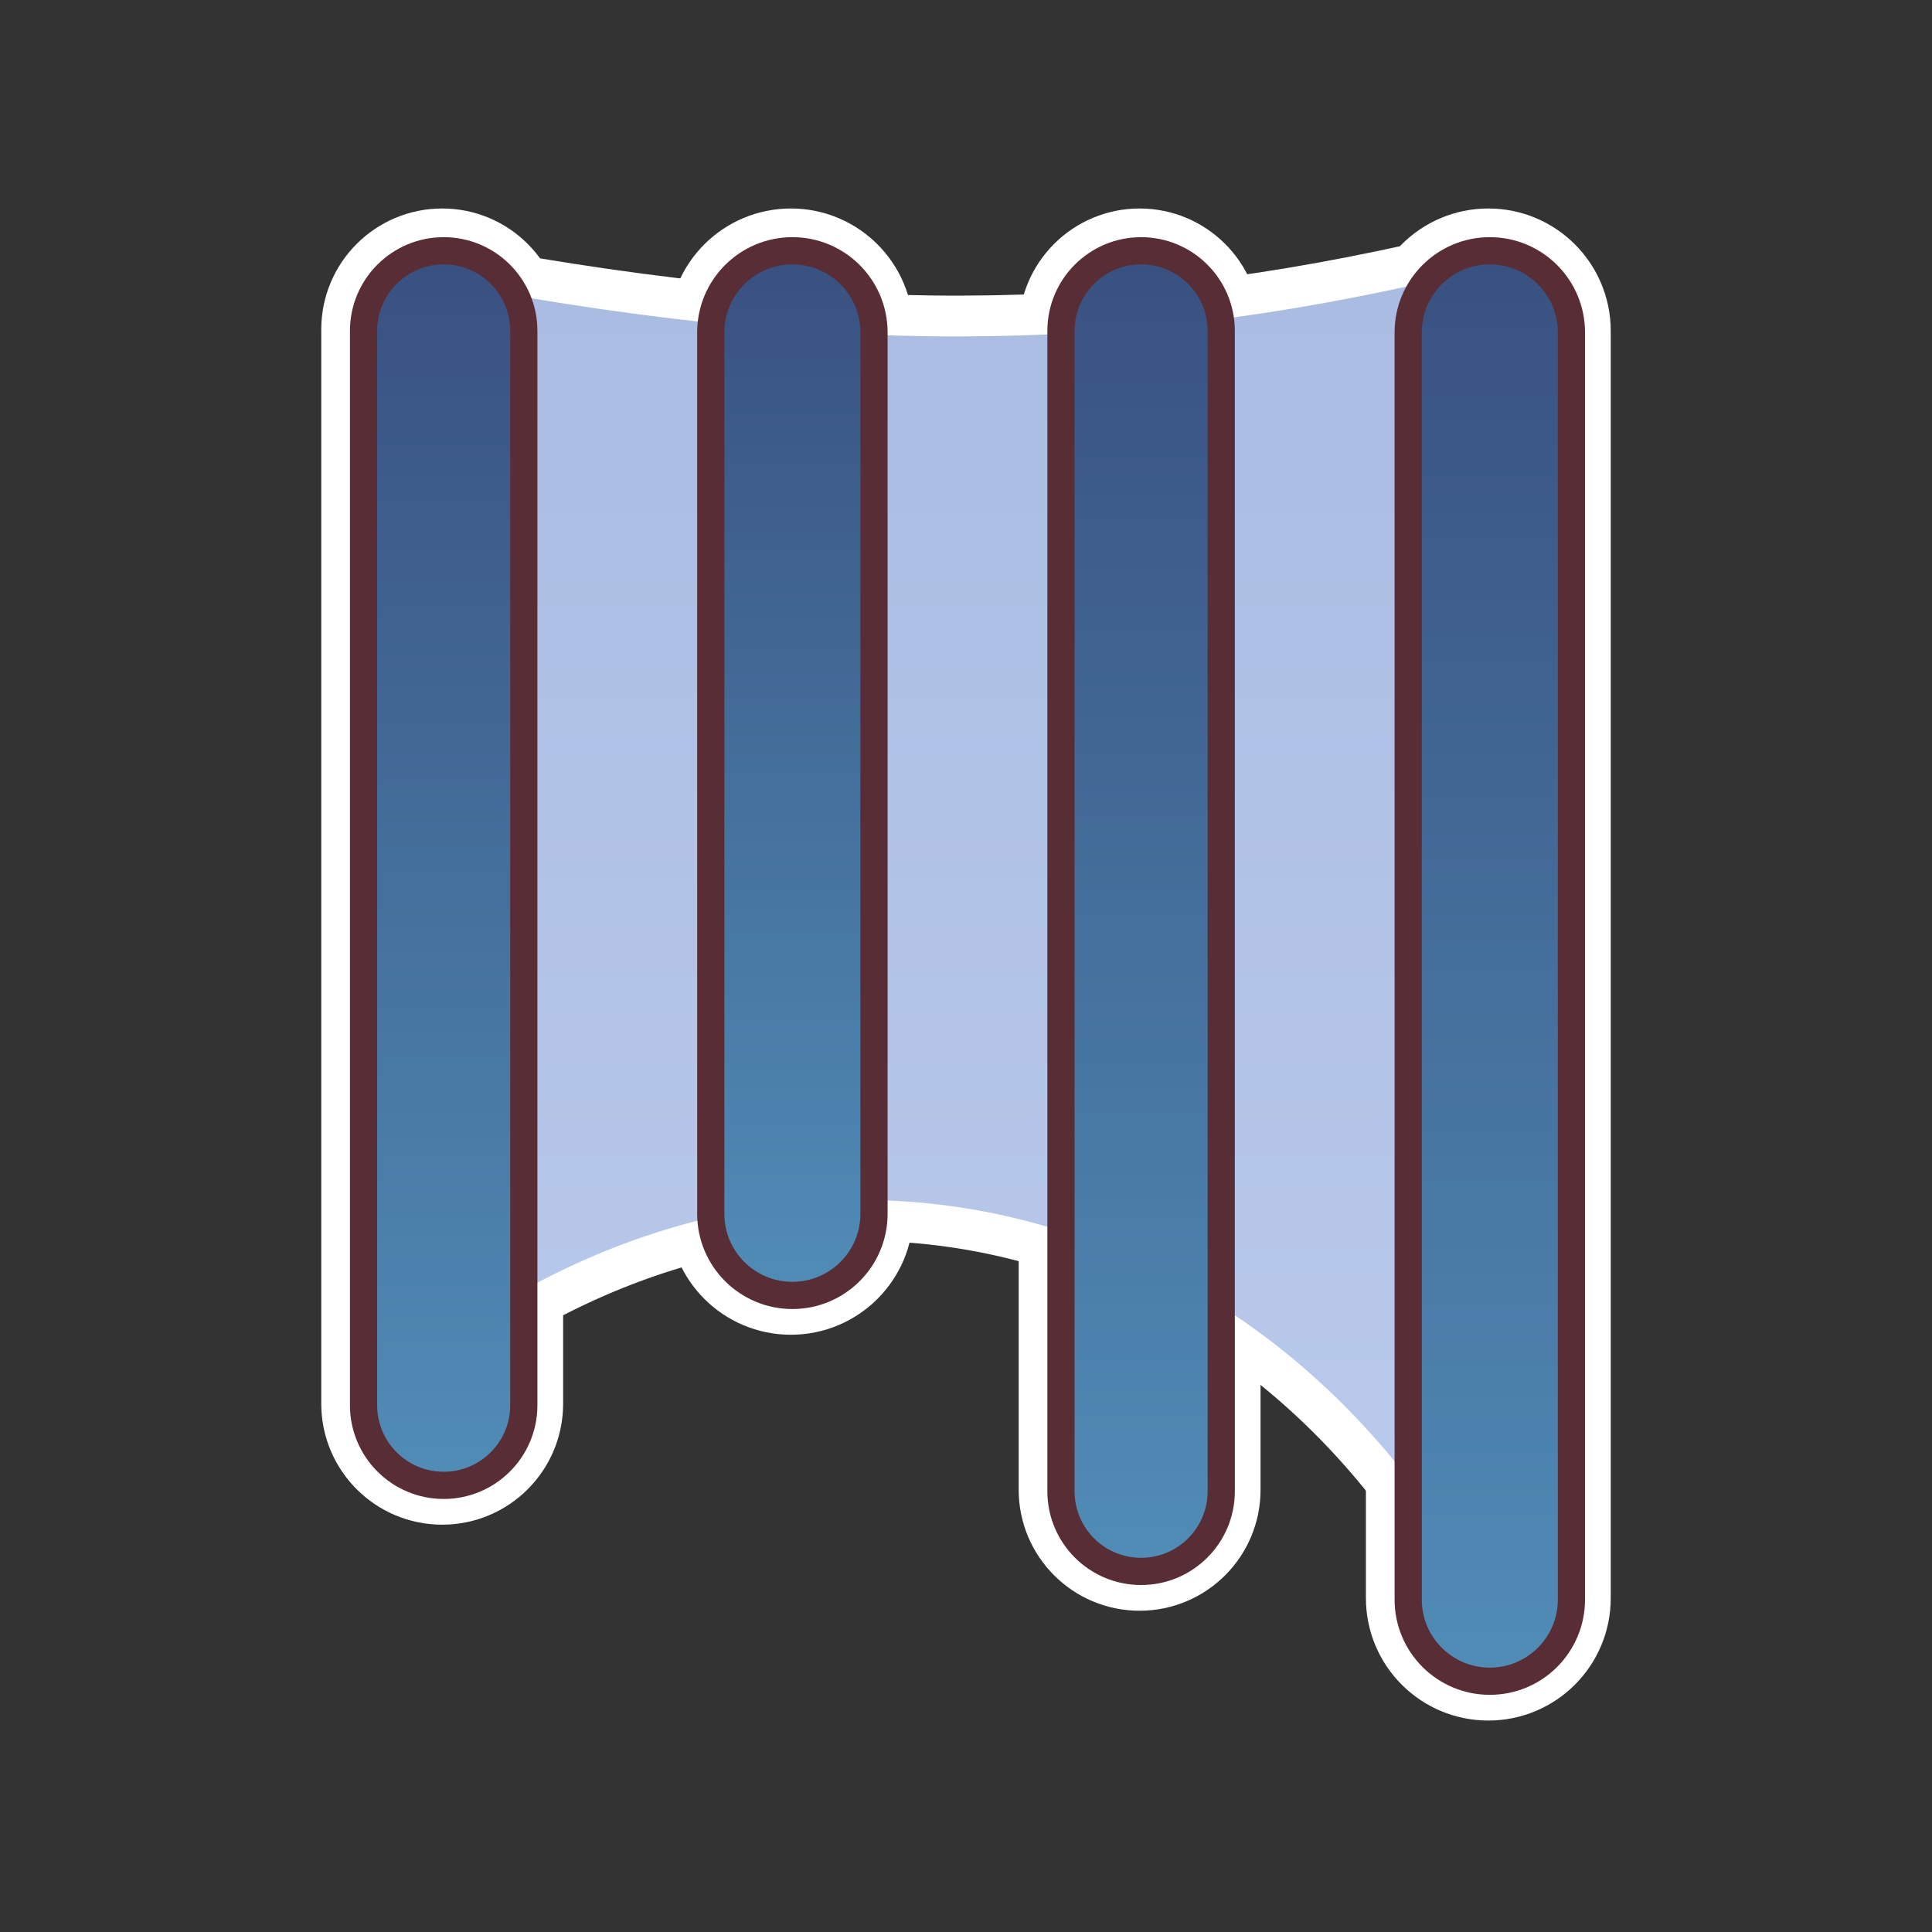
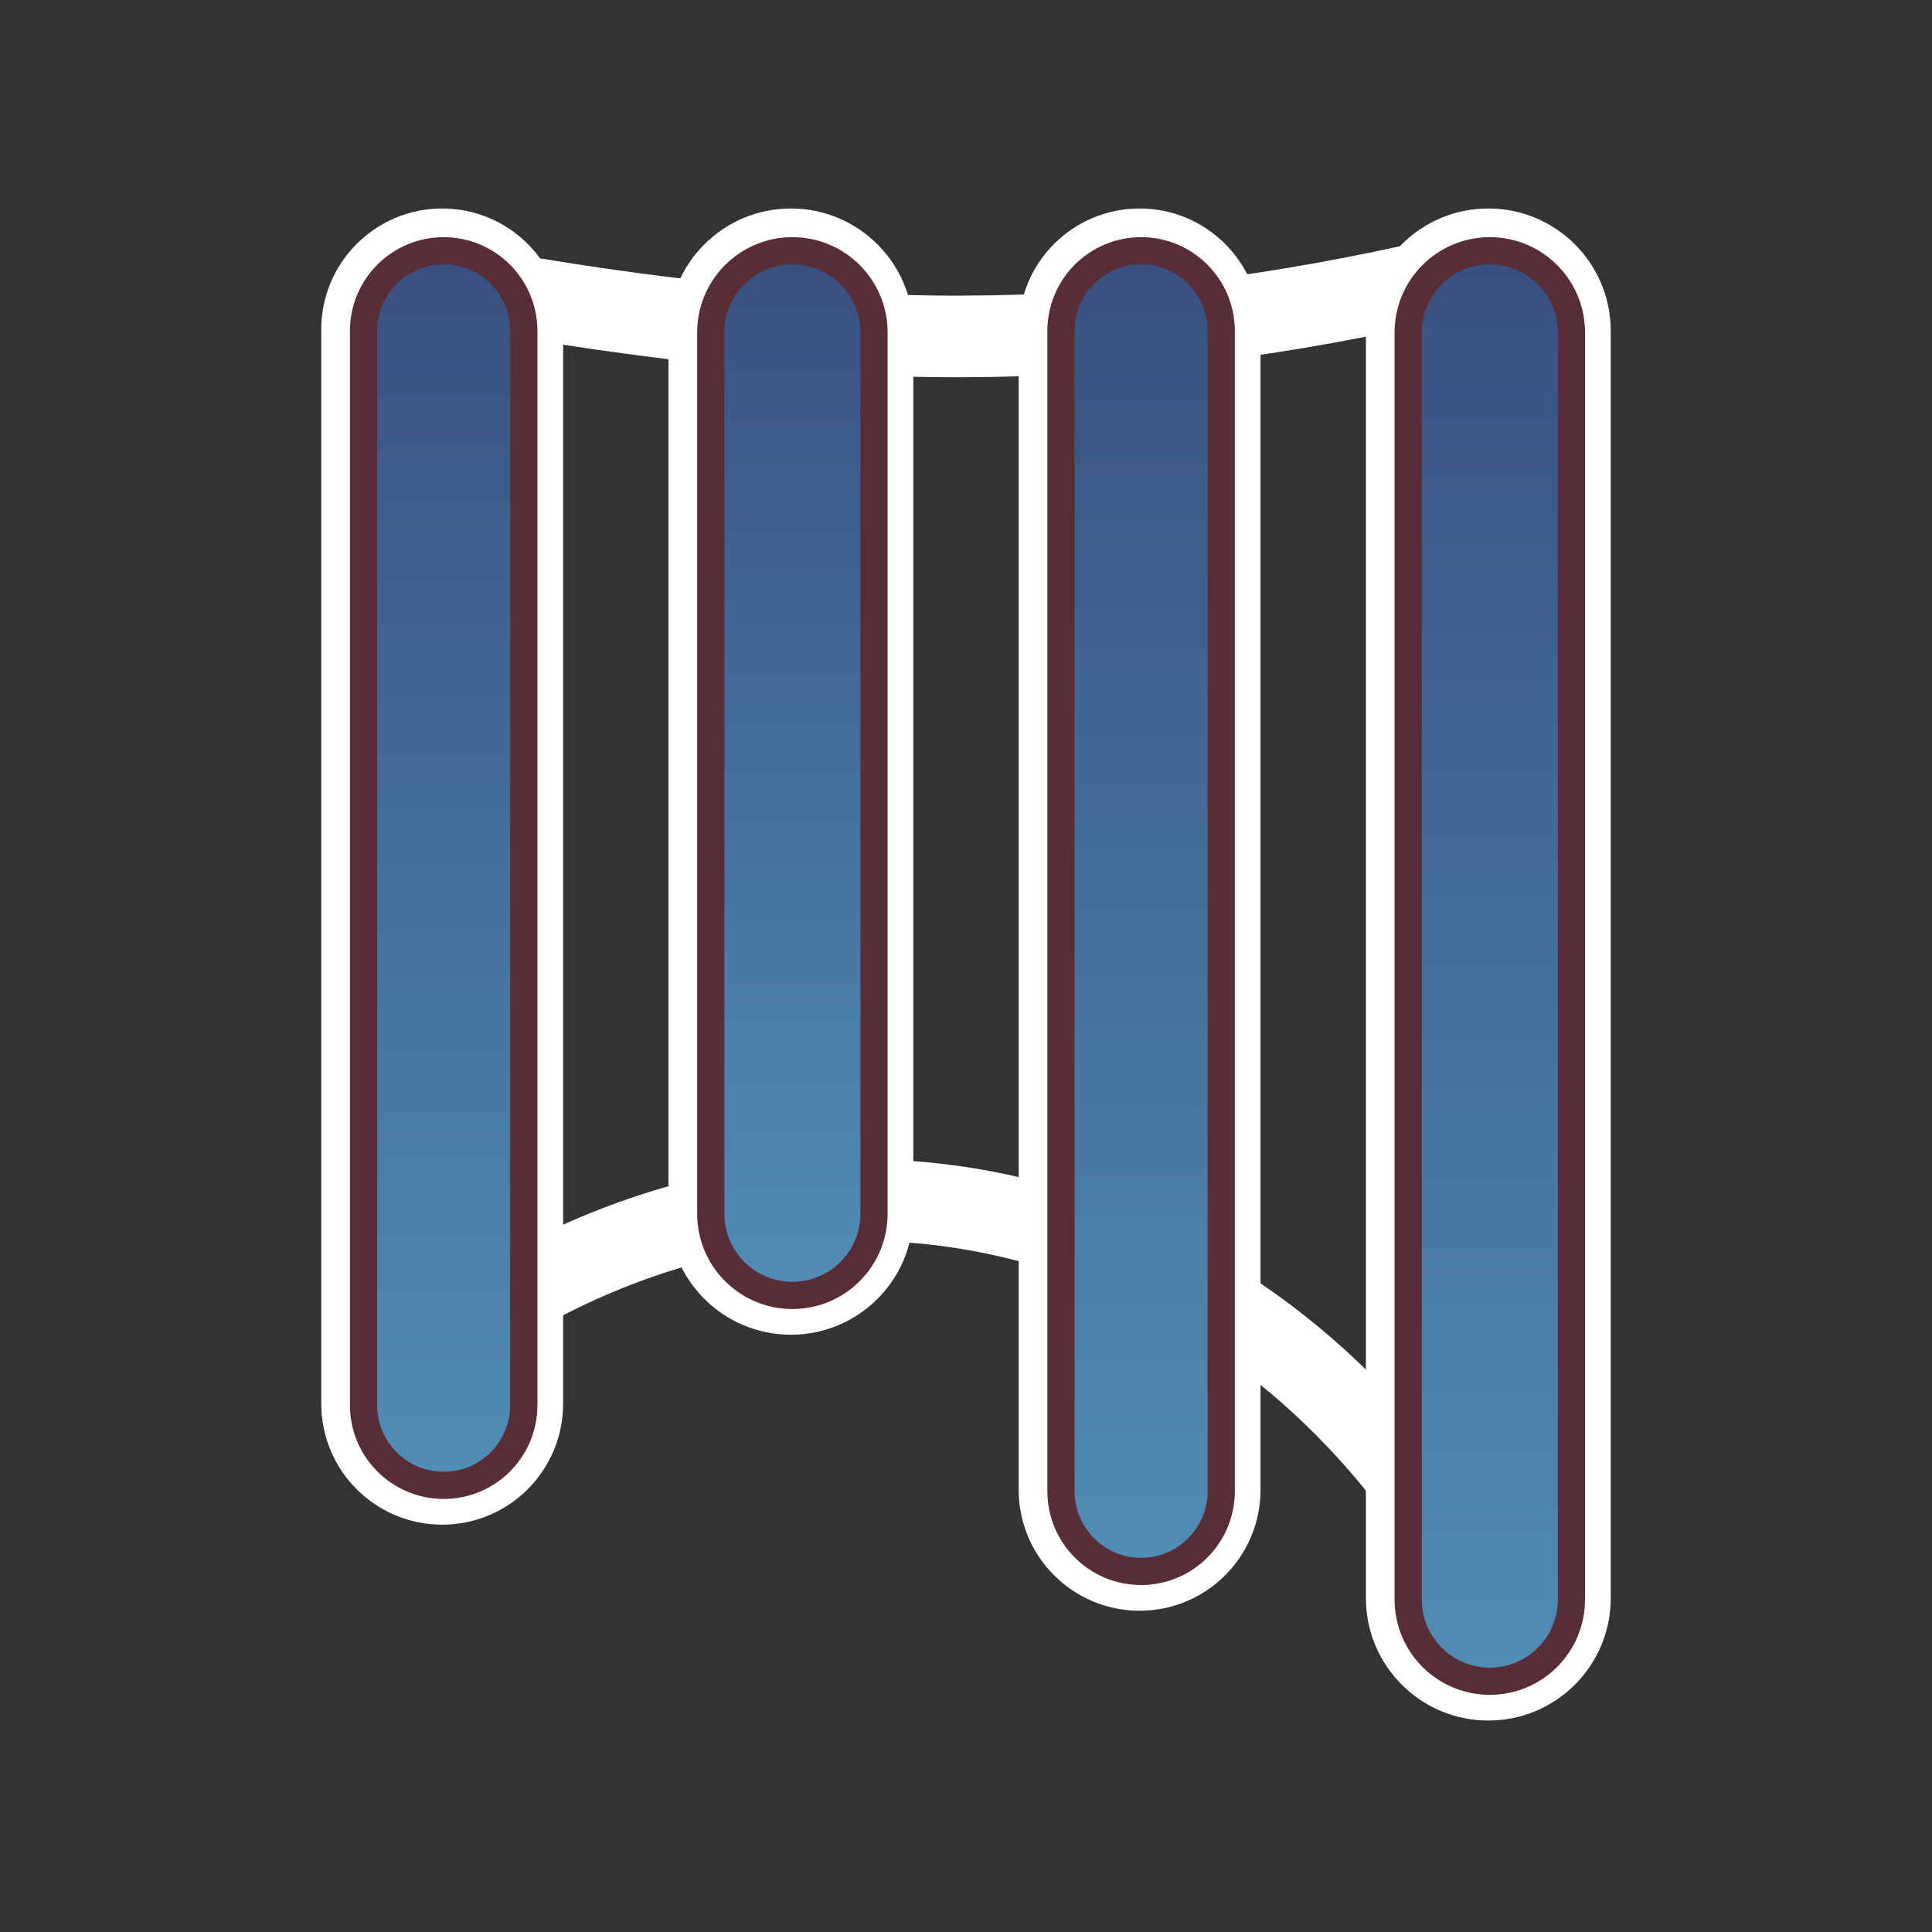
<svg xmlns="http://www.w3.org/2000/svg" width="651" height="651" xml:space="preserve" overflow="hidden">
  <rect width="100%" height="100%" fill="#333333" stroke="none" />
  <defs>
    <clipPath id="clip0">
      <rect x="3491" y="1691" width="651" height="651" />
    </clipPath>
    <linearGradient x1="3815" y1="1782" x2="3815" y2="2225" gradientUnits="userSpaceOnUse" spreadMethod="reflect" id="fill1">
      <stop offset="0" stop-color="#AABCE2" />
      <stop offset="0.01" stop-color="#AABCE2" />
      <stop offset="0.99" stop-color="#B9CAEC" />
      <stop offset="1" stop-color="#B9CAEC" />
    </linearGradient>
    <linearGradient x1="3640.5" y1="1775.5" x2="3640.5" y2="2191.5" gradientUnits="userSpaceOnUse" spreadMethod="reflect" id="fill2">
      <stop offset="0" stop-color="#395181" />
      <stop offset="0.01" stop-color="#395181" />
      <stop offset="0.99" stop-color="#508CB6" />
      <stop offset="1" stop-color="#508CB6" />
    </linearGradient>
    <linearGradient x1="3993" y1="1775.5" x2="3993" y2="2257.5" gradientUnits="userSpaceOnUse" spreadMethod="reflect" id="fill3">
      <stop offset="0" stop-color="#395181" />
      <stop offset="0.01" stop-color="#395181" />
      <stop offset="0.99" stop-color="#508CB6" />
      <stop offset="1" stop-color="#508CB6" />
    </linearGradient>
    <linearGradient x1="3875.5" y1="1775.5" x2="3875.5" y2="2220.5" gradientUnits="userSpaceOnUse" spreadMethod="reflect" id="fill4">
      <stop offset="0" stop-color="#395181" />
      <stop offset="0.01" stop-color="#395181" />
      <stop offset="0.99" stop-color="#508CB6" />
      <stop offset="1" stop-color="#508CB6" />
    </linearGradient>
    <linearGradient x1="3758" y1="1775.5" x2="3758" y2="2127.5" gradientUnits="userSpaceOnUse" spreadMethod="reflect" id="fill5">
      <stop offset="0" stop-color="#395181" />
      <stop offset="0.01" stop-color="#395181" />
      <stop offset="0.99" stop-color="#508CB6" />
      <stop offset="1" stop-color="#508CB6" />
    </linearGradient>
  </defs>
  <g clip-path="url(#clip0)" transform="translate(-3491 -1691)">
    <rect x="3491" y="1691" width="651" height="651" fill="#000000" fill-opacity="0" />
    <path d="M3645.29 1787.16C3779.57 1812.11 3877 1809.53 3989 1782L3989 2225C3918.43 2096.83 3766.43 2052.96 3641 2142.42L3645.29 1787.16Z" stroke="#FFFFFF" stroke-width="27.5" stroke-linecap="round" stroke-linejoin="round" stroke-miterlimit="10" fill="none" fill-rule="evenodd" />
    <path d="M3613 1802C3613 1787.09 3625.09 1775 3640 1775L3640 1775C3654.91 1775 3667 1787.09 3667 1802L3667 2164C3667 2178.91 3654.91 2191 3640 2191L3640 2191C3625.09 2191 3613 2178.91 3613 2164Z" stroke="#FFFFFF" stroke-width="27.5" stroke-linecap="round" stroke-linejoin="round" stroke-miterlimit="10" fill="none" fill-rule="evenodd" />
    <path d="M3965 1802.5C3965 1787.31 3977.31 1775 3992.5 1775L3992.5 1775C4007.69 1775 4020 1787.31 4020 1802.5L4020 2229.5C4020 2244.69 4007.69 2257 3992.5 2257L3992.5 2257C3977.31 2257 3965 2244.69 3965 2229.5Z" stroke="#FFFFFF" stroke-width="27.5" stroke-linecap="round" stroke-linejoin="round" stroke-miterlimit="10" fill="none" fill-rule="evenodd" />
    <path d="M3848 1802C3848 1787.09 3860.09 1775 3875 1775L3875 1775C3889.91 1775 3902 1787.09 3902 1802L3902 2193C3902 2207.91 3889.91 2220 3875 2220L3875 2220C3860.09 2220 3848 2207.91 3848 2193Z" stroke="#FFFFFF" stroke-width="27.5" stroke-linecap="round" stroke-linejoin="round" stroke-miterlimit="10" fill="none" fill-rule="evenodd" />
    <path d="M3730 1802.5C3730 1787.31 3742.31 1775 3757.5 1775L3757.5 1775C3772.69 1775 3785 1787.31 3785 1802.5L3785 2099.5C3785 2114.69 3772.69 2127 3757.5 2127L3757.5 2127C3742.31 2127 3730 2114.69 3730 2099.5Z" stroke="#FFFFFF" stroke-width="27.5" stroke-linecap="round" stroke-linejoin="round" stroke-miterlimit="10" fill="none" fill-rule="evenodd" />
-     <path d="M3645.29 1787.16C3779.57 1812.11 3877 1809.53 3989 1782L3989 2225C3918.43 2096.83 3766.43 2052.96 3641 2142.42L3645.29 1787.16Z" fill="url(#fill1)" fill-rule="evenodd" />
    <path d="M3613.5 1802.5C3613.5 1787.59 3625.59 1775.5 3640.5 1775.5L3640.5 1775.5C3655.41 1775.5 3667.5 1787.59 3667.5 1802.5L3667.5 2164.5C3667.5 2179.41 3655.41 2191.5 3640.5 2191.5L3640.5 2191.5C3625.59 2191.5 3613.5 2179.41 3613.5 2164.5Z" stroke="#582D36" stroke-width="9.167" stroke-linecap="round" stroke-linejoin="round" stroke-miterlimit="10" fill="url(#fill2)" fill-rule="evenodd" />
    <path d="M3965.5 1803C3965.5 1787.81 3977.81 1775.5 3993 1775.5L3993 1775.5C4008.19 1775.5 4020.5 1787.81 4020.5 1803L4020.5 2230C4020.5 2245.19 4008.19 2257.5 3993 2257.5L3993 2257.5C3977.81 2257.5 3965.5 2245.19 3965.5 2230Z" stroke="#582D36" stroke-width="9.167" stroke-linecap="round" stroke-linejoin="round" stroke-miterlimit="10" fill="url(#fill3)" fill-rule="evenodd" />
    <path d="M3848.5 1802.5C3848.5 1787.59 3860.59 1775.5 3875.5 1775.5L3875.5 1775.5C3890.41 1775.5 3902.5 1787.59 3902.5 1802.5L3902.5 2193.5C3902.5 2208.41 3890.41 2220.5 3875.5 2220.5L3875.5 2220.5C3860.59 2220.5 3848.5 2208.41 3848.5 2193.5Z" stroke="#582D36" stroke-width="9.167" stroke-linecap="round" stroke-linejoin="round" stroke-miterlimit="10" fill="url(#fill4)" fill-rule="evenodd" />
    <path d="M3730.5 1803C3730.5 1787.81 3742.81 1775.5 3758 1775.5L3758 1775.5C3773.19 1775.5 3785.5 1787.81 3785.5 1803L3785.5 2100C3785.5 2115.19 3773.19 2127.5 3758 2127.5L3758 2127.5C3742.81 2127.5 3730.5 2115.19 3730.5 2100Z" stroke="#582D36" stroke-width="9.167" stroke-linecap="round" stroke-linejoin="round" stroke-miterlimit="10" fill="url(#fill5)" fill-rule="evenodd" />
  </g>
</svg>